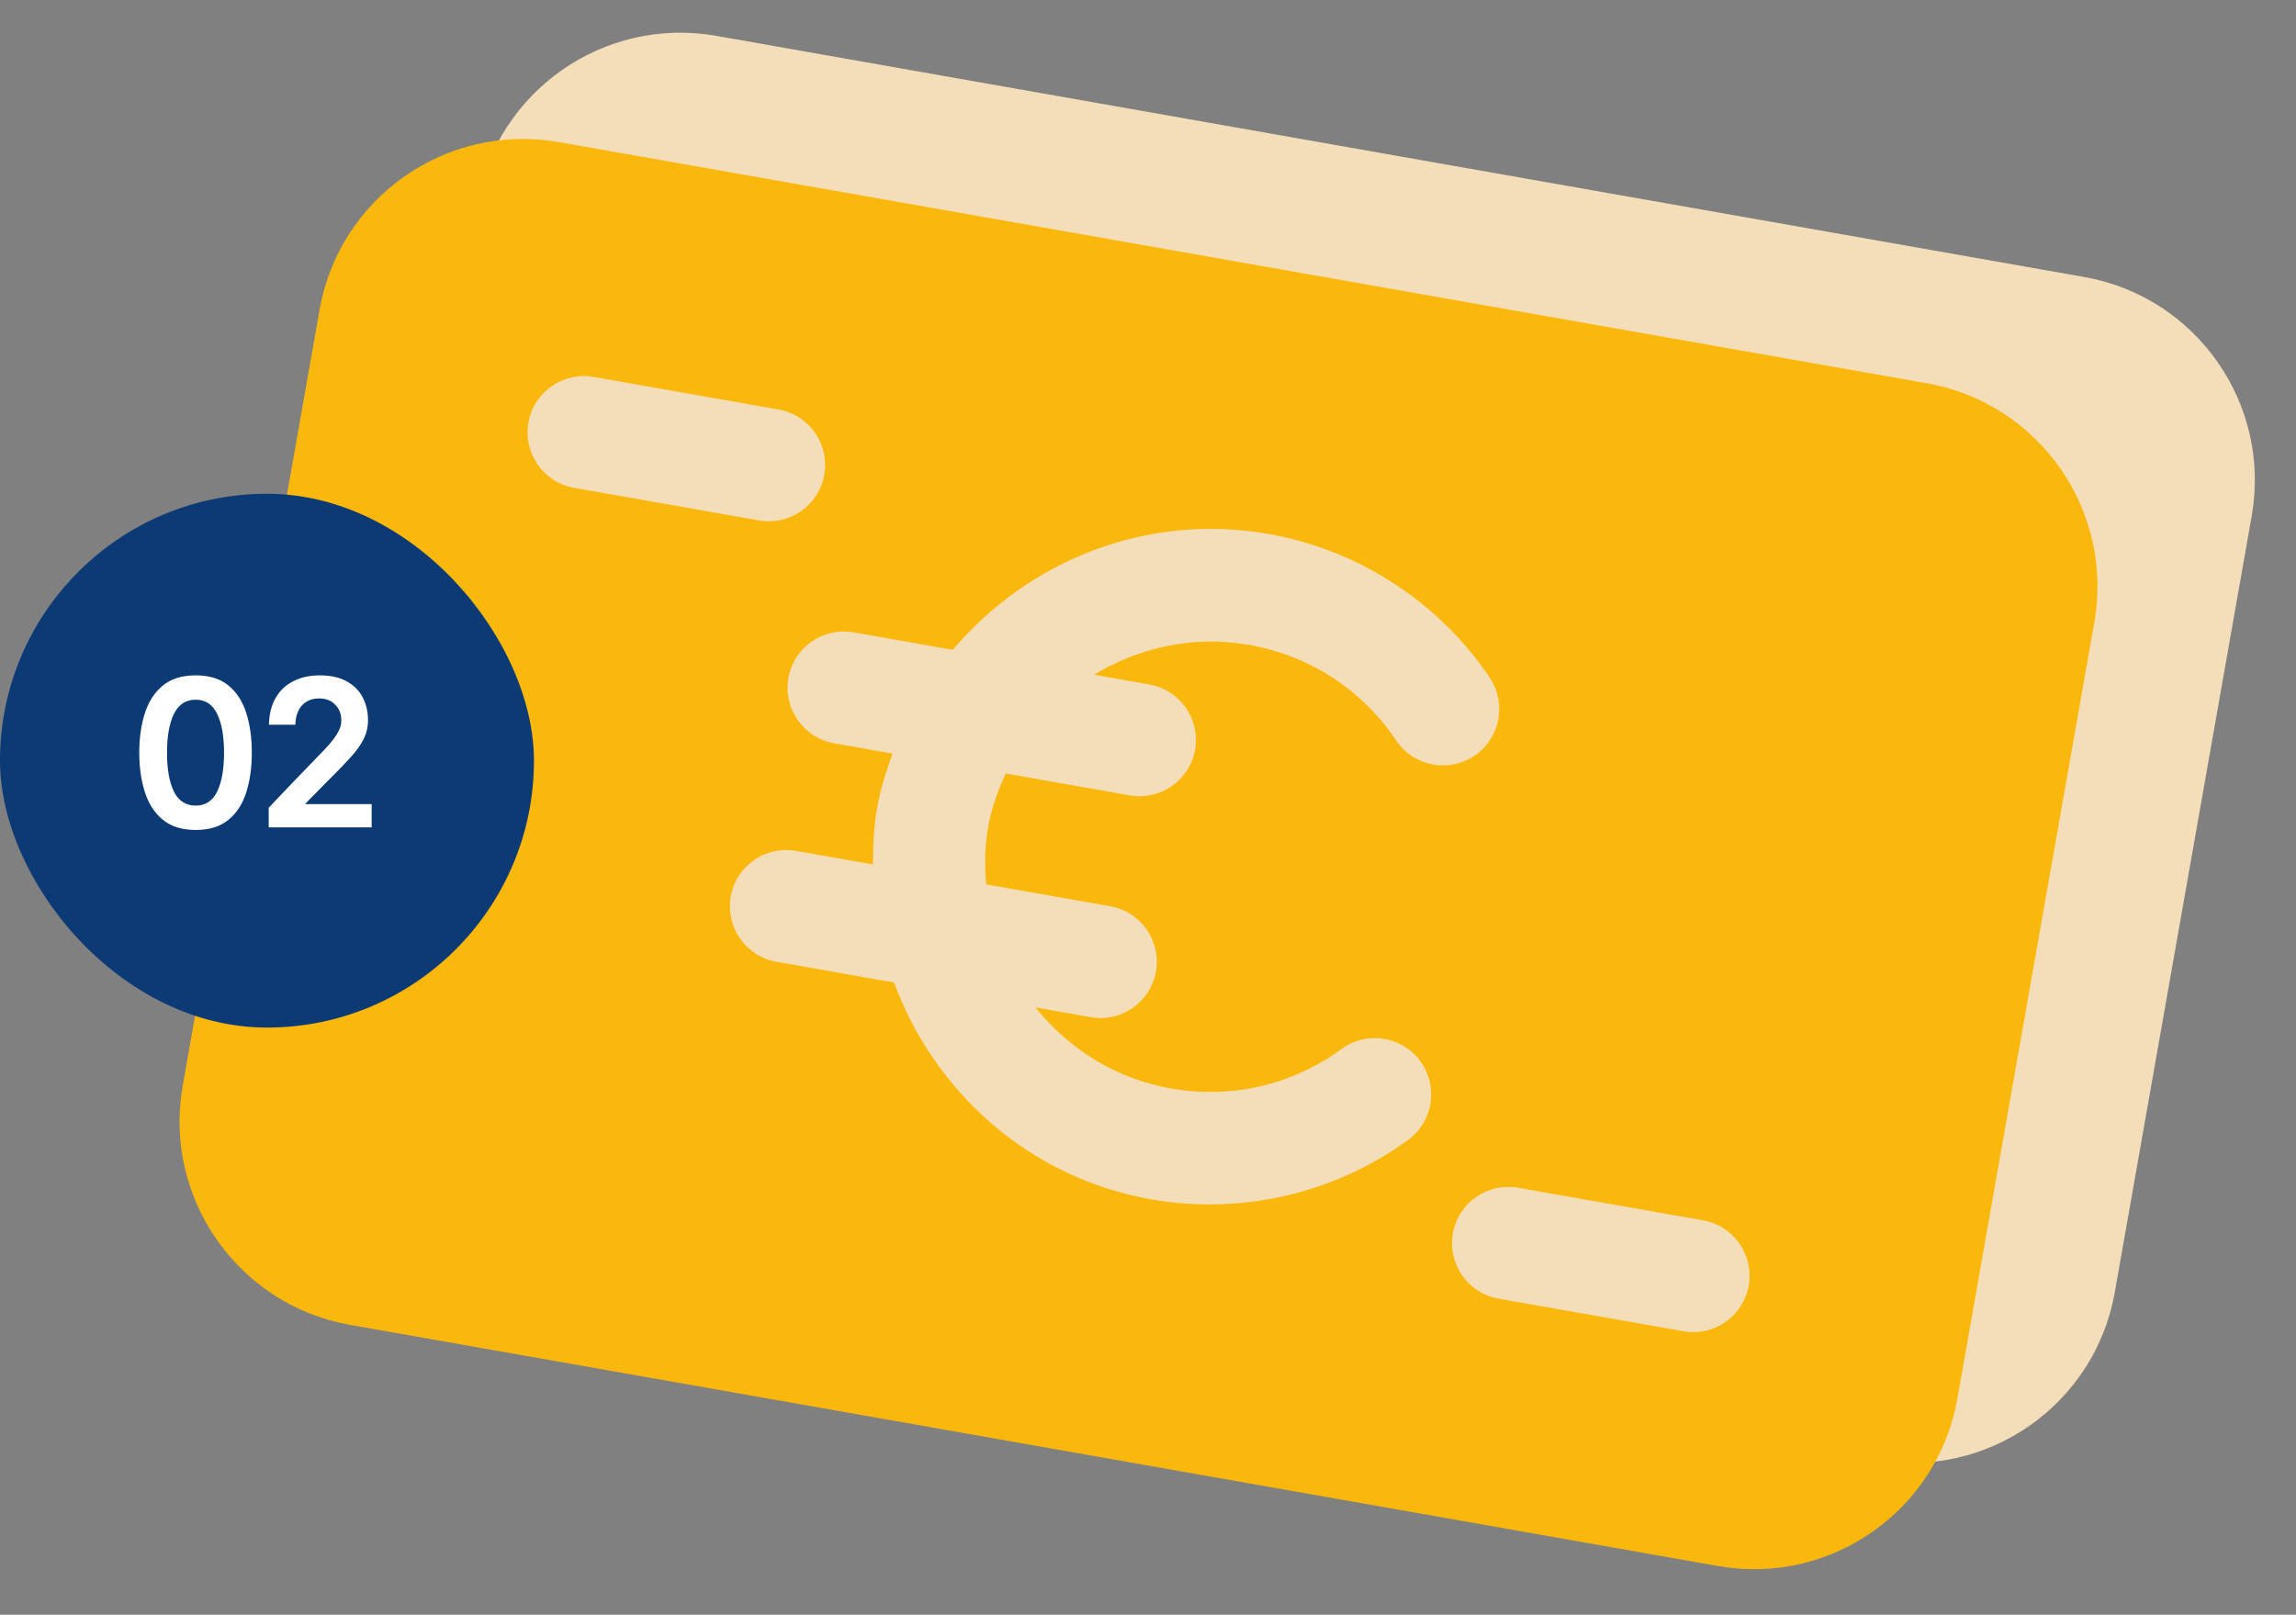
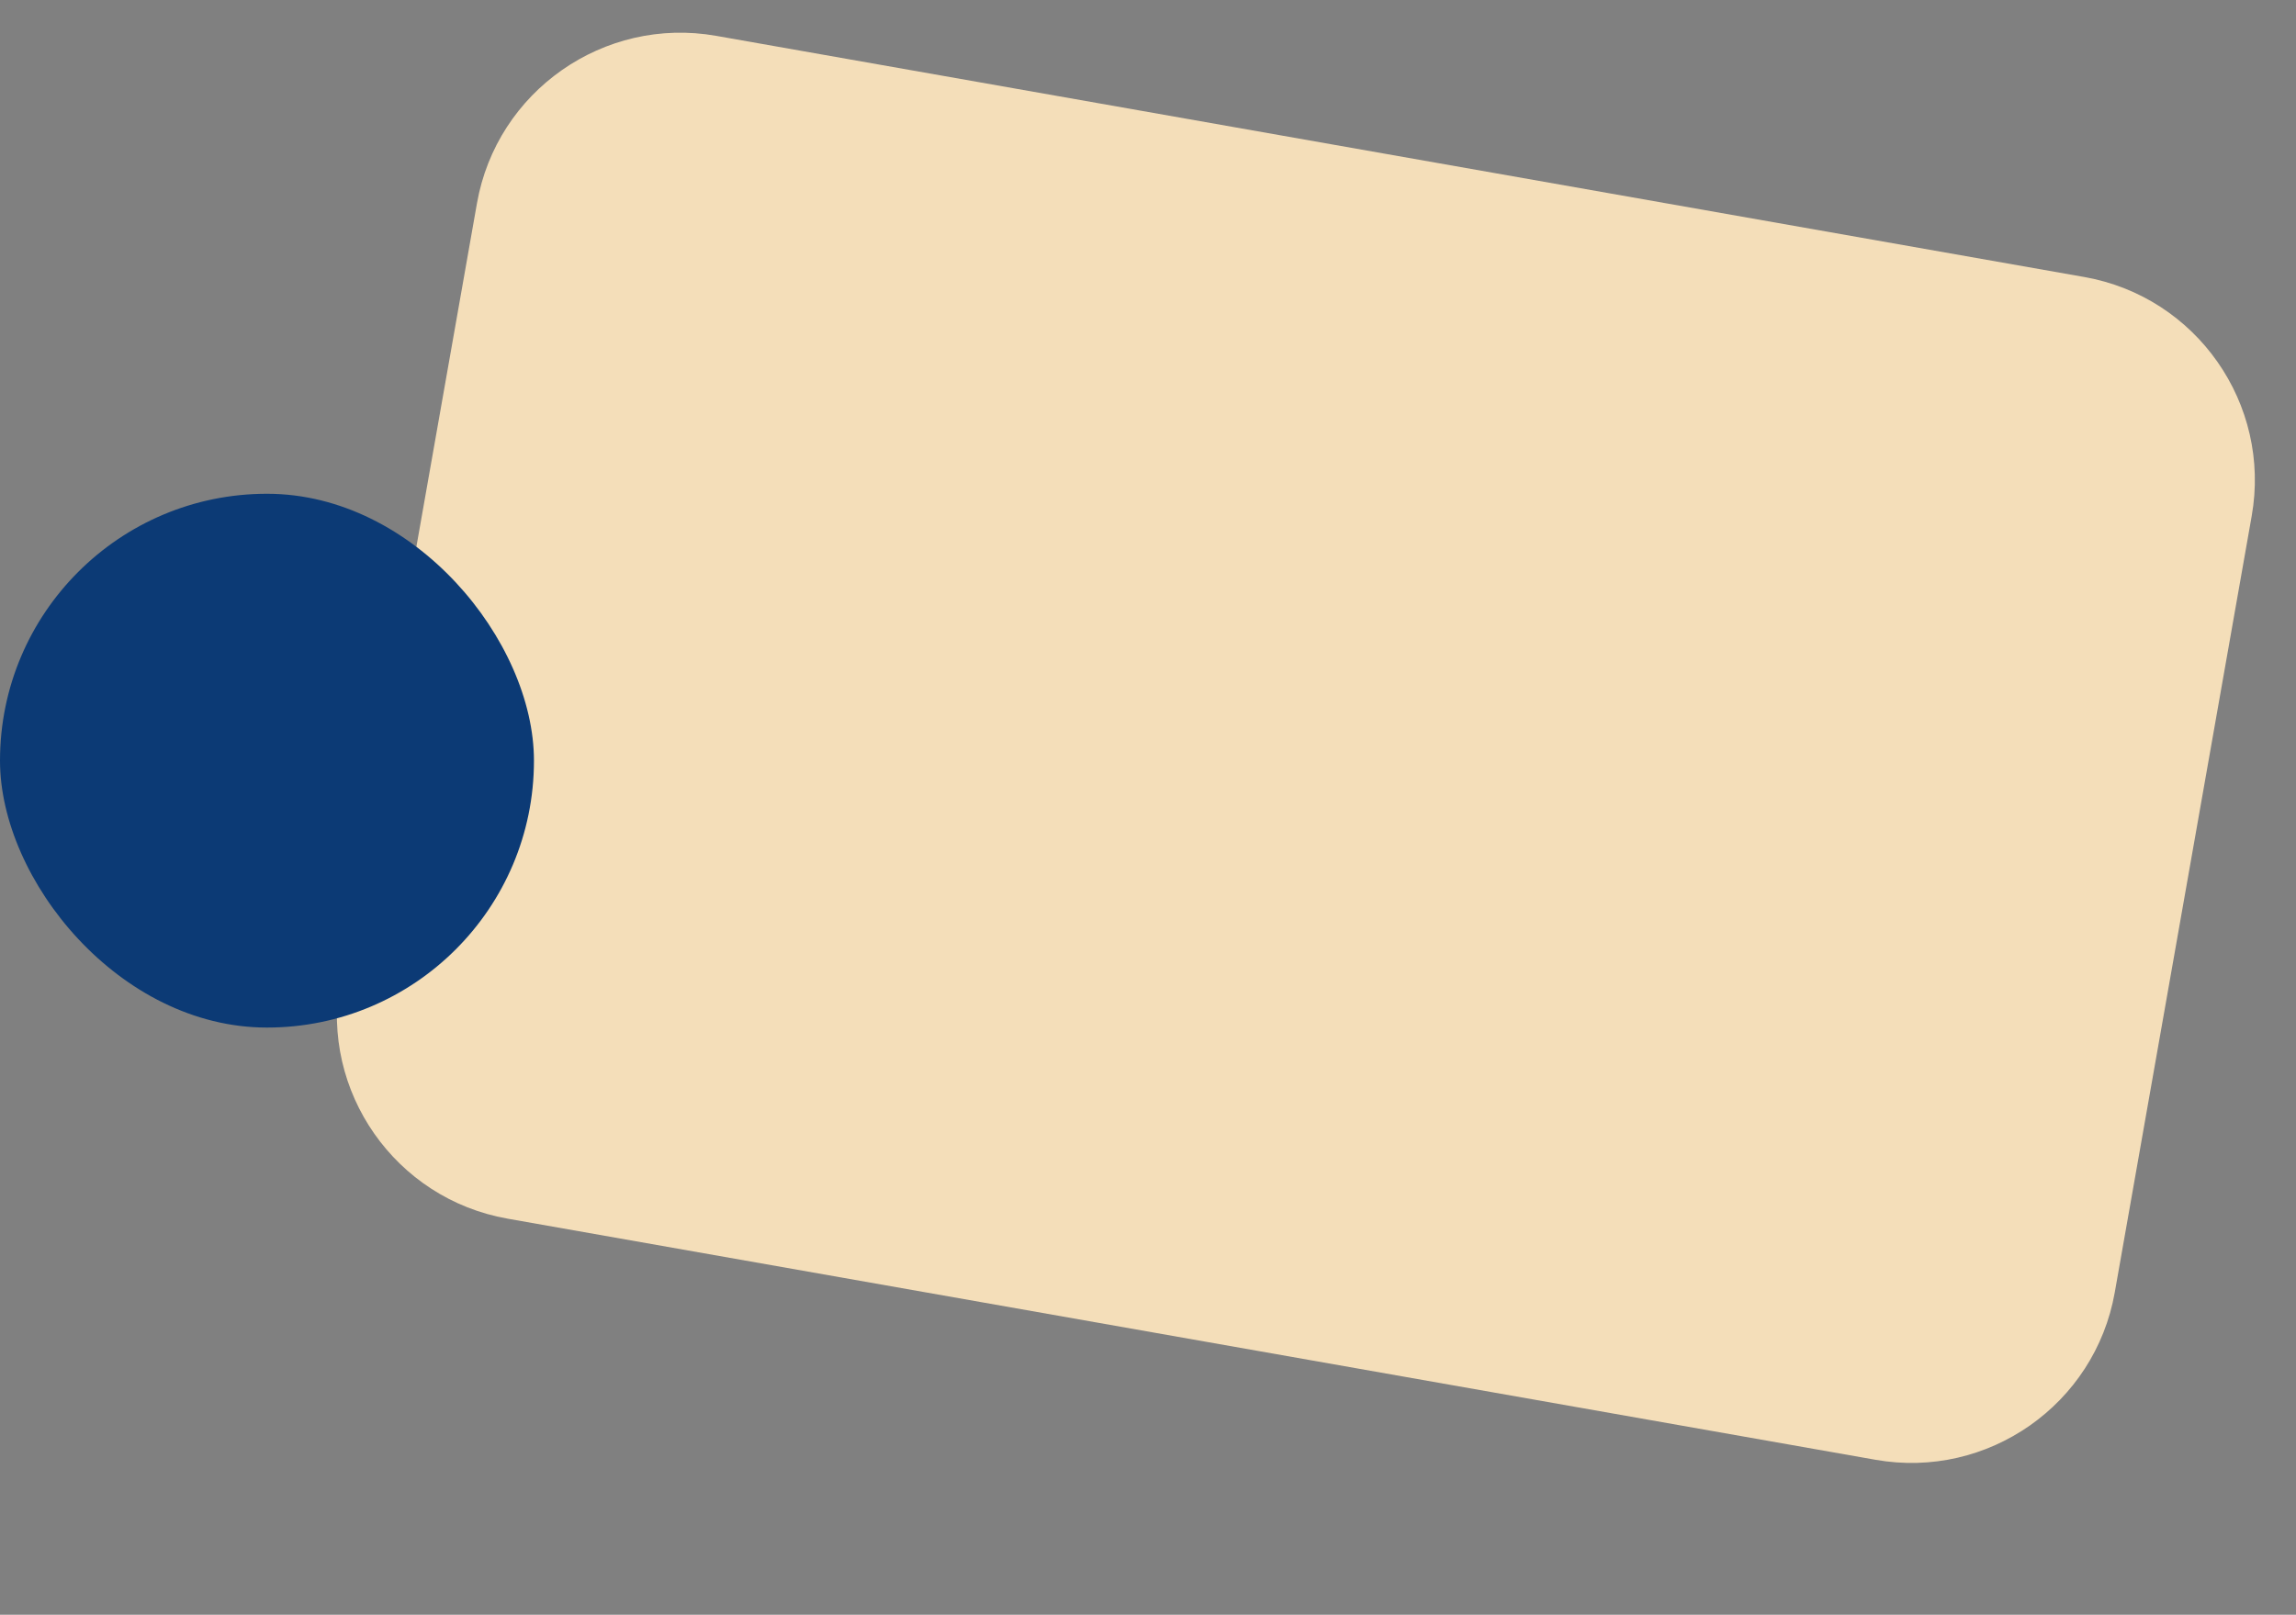
<svg xmlns="http://www.w3.org/2000/svg" width="172" height="121" viewBox="0 0 172 121" fill="none">
  <rect x="0" y="0" width="172" height="121" fill="#808080" stroke="none" />
  <path d="M156.142 20.758L53.649 2.686C45.248 1.204 37.212 6.831 35.731 15.232L25.474 73.401C23.993 81.802 29.619 89.837 38.021 91.319L140.506 109.389C148.907 110.871 156.942 105.244 158.424 96.843L168.68 38.675C170.17 30.275 164.543 22.239 156.142 20.758Z" fill="#F4DEB9" />
-   <path d="M144.354 28.721L41.86 10.648C33.459 9.167 25.424 14.793 23.943 23.194L13.686 81.363C12.204 89.764 17.831 97.8 26.232 99.281L128.717 117.352C137.118 118.833 145.154 113.207 146.635 104.806L156.892 46.637C158.381 38.237 152.755 30.202 144.354 28.721ZM43.007 36.555C40.715 36.151 39.18 33.962 39.585 31.668C39.989 29.375 42.18 27.841 44.472 28.245L58.325 30.688C60.619 31.092 62.151 33.283 61.747 35.575C61.343 37.87 59.154 39.402 56.86 38.998L43.007 36.555ZM86.103 51.291C88.395 51.696 89.93 53.886 89.525 56.179C89.121 58.471 86.93 60.005 84.638 59.601L75.34 57.962C74.755 59.237 74.272 60.566 74.017 62.013C73.762 63.459 73.761 64.873 73.875 66.272L83.172 67.911C85.465 68.315 86.999 70.506 86.595 72.799C86.191 75.091 84 76.625 81.707 76.221L77.561 75.49C80.036 78.556 83.525 80.825 87.706 81.563C92.251 82.364 96.797 81.314 100.505 78.602C102.394 77.228 105.027 77.643 106.401 79.521C107.774 81.401 107.369 84.044 105.483 85.417C99.992 89.436 92.97 91.059 86.241 89.872C77.059 88.253 69.997 81.799 66.974 73.623L58.166 72.07C55.873 71.665 54.339 69.475 54.743 67.182C55.147 64.89 57.338 63.356 59.631 63.76L65.398 64.777C65.404 63.381 65.457 61.967 65.707 60.547C65.957 59.127 66.391 57.781 66.864 56.467L62.484 55.695C60.191 55.291 58.657 53.1 59.061 50.807C59.466 48.515 61.656 46.981 63.949 47.385L71.378 48.695C77.007 42.044 85.85 38.394 95.04 40.015C101.772 41.202 107.813 45.129 111.598 50.783C112.893 52.716 112.378 55.341 110.444 56.638C108.511 57.933 105.886 57.42 104.59 55.484C102.033 51.667 98.112 49.125 93.567 48.323C89.386 47.586 85.331 48.526 81.956 50.56L86.103 51.291ZM126.113 99.756L112.261 97.314C109.966 96.909 108.434 94.719 108.838 92.426C109.243 90.132 111.431 88.599 113.726 89.004L127.578 91.446C129.871 91.851 131.405 94.04 131.001 96.334C130.596 98.626 128.406 100.161 126.113 99.756Z" fill="#FAB80D" />
  <rect y="37" width="40" height="40" rx="20" fill="#0C3A75" />
-   <path d="M14.656 62.192C13.632 62.192 12.811 61.936 12.192 61.424C11.573 60.912 11.125 60.219 10.848 59.344C10.571 58.469 10.432 57.488 10.432 56.4C10.432 55.312 10.571 54.331 10.848 53.456C11.125 52.581 11.573 51.888 12.192 51.376C12.811 50.864 13.632 50.608 14.656 50.608C15.68 50.608 16.496 50.859 17.104 51.36C17.723 51.861 18.171 52.549 18.448 53.424C18.725 54.299 18.864 55.291 18.864 56.4C18.864 57.509 18.725 58.501 18.448 59.376C18.171 60.251 17.723 60.939 17.104 61.44C16.496 61.941 15.68 62.192 14.656 62.192ZM14.656 60.368C15.392 60.368 15.931 60.016 16.272 59.312C16.613 58.597 16.784 57.627 16.784 56.4C16.784 55.173 16.613 54.208 16.272 53.504C15.931 52.789 15.392 52.432 14.656 52.432C13.92 52.432 13.376 52.789 13.024 53.504C12.683 54.208 12.512 55.173 12.512 56.4C12.512 57.627 12.683 58.597 13.024 59.312C13.376 60.016 13.92 60.368 14.656 60.368ZM20.129 62V60.528C20.129 60.528 20.183 60.475 20.289 60.368C20.396 60.251 20.54 60.096 20.721 59.904C20.903 59.712 21.111 59.493 21.345 59.248C21.591 58.992 21.847 58.725 22.113 58.448C22.391 58.16 22.668 57.872 22.945 57.584C23.415 57.093 23.847 56.645 24.241 56.24C24.647 55.824 24.967 55.435 25.201 55.072C25.447 54.699 25.569 54.341 25.569 54C25.569 53.499 25.415 53.099 25.105 52.8C24.807 52.491 24.407 52.336 23.905 52.336C23.511 52.336 23.18 52.427 22.913 52.608C22.647 52.789 22.449 53.029 22.321 53.328C22.193 53.627 22.129 53.952 22.129 54.304H20.145C20.167 53.504 20.337 52.832 20.657 52.288C20.977 51.733 21.42 51.317 21.985 51.04C22.551 50.752 23.207 50.608 23.953 50.608C24.785 50.608 25.468 50.763 26.001 51.072C26.535 51.371 26.929 51.776 27.185 52.288C27.441 52.789 27.569 53.349 27.569 53.968C27.569 54.491 27.452 54.976 27.217 55.424C26.993 55.861 26.684 56.293 26.289 56.72C25.905 57.147 25.473 57.6 24.993 58.08C24.705 58.368 24.444 58.629 24.209 58.864C23.985 59.088 23.788 59.291 23.617 59.472C23.447 59.643 23.303 59.787 23.185 59.904C23.079 60.021 22.993 60.112 22.929 60.176C22.876 60.229 22.849 60.256 22.849 60.256H27.841V62H20.129Z" fill="white" />
</svg>